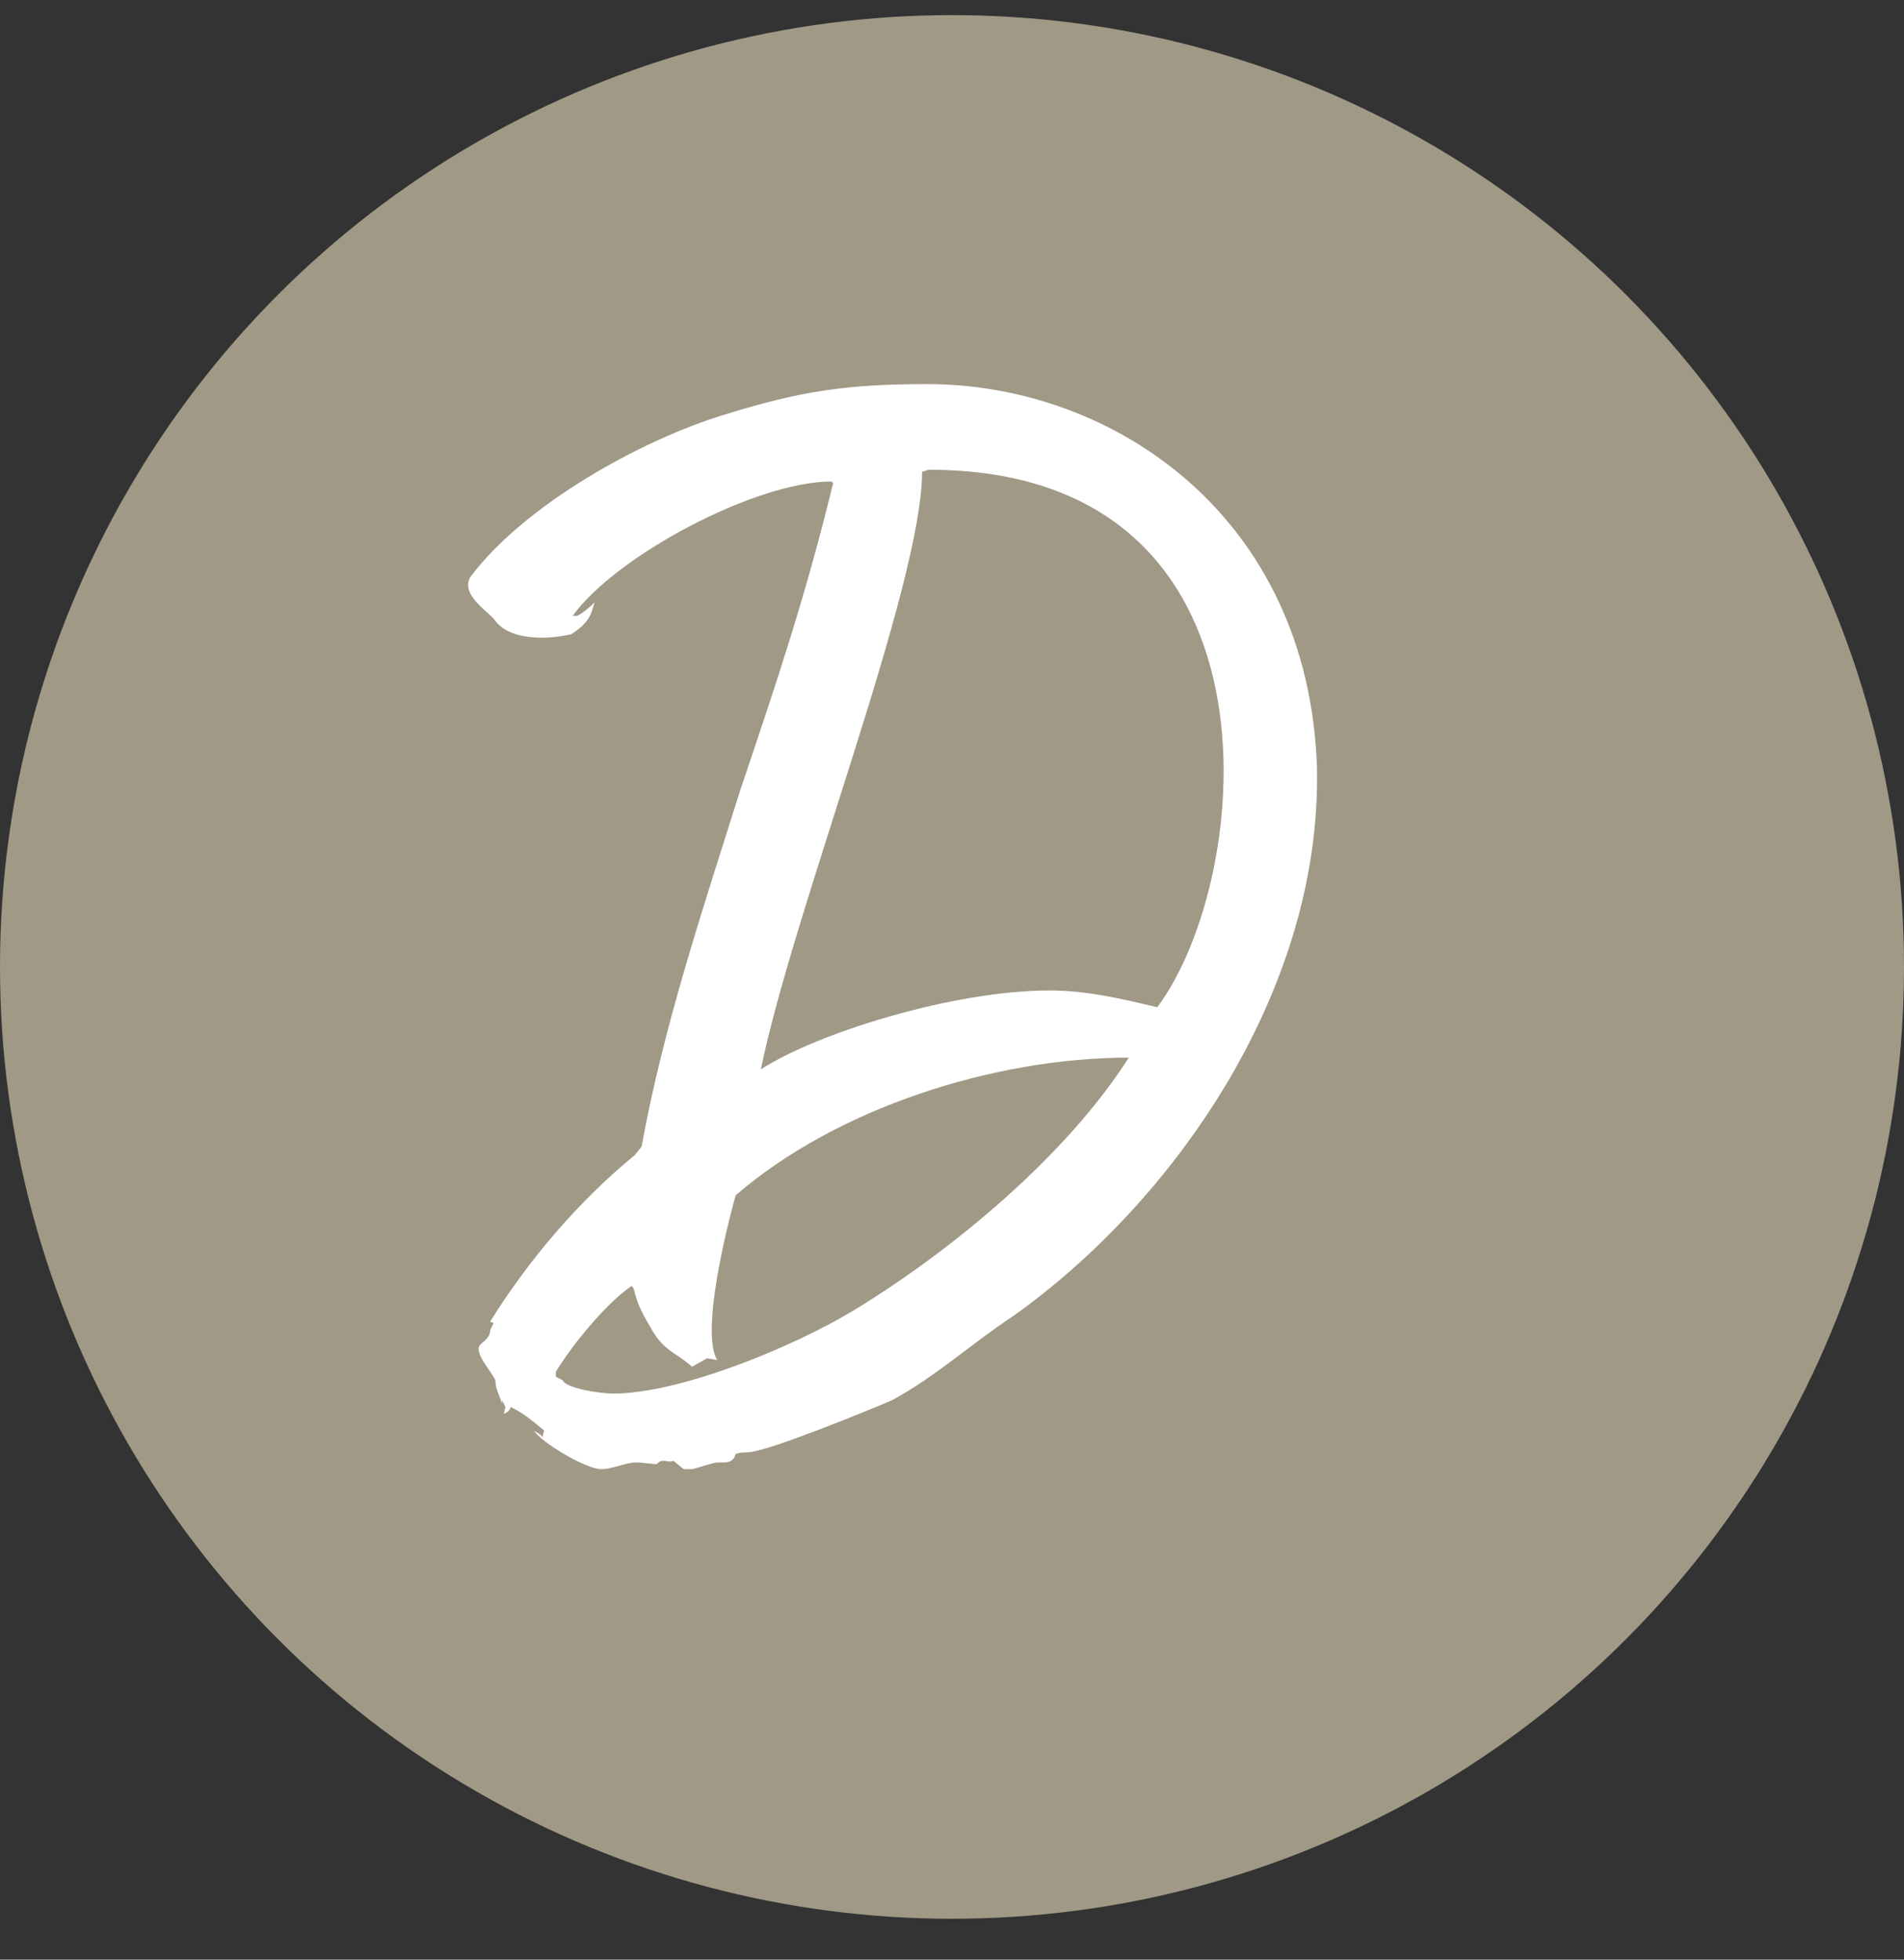
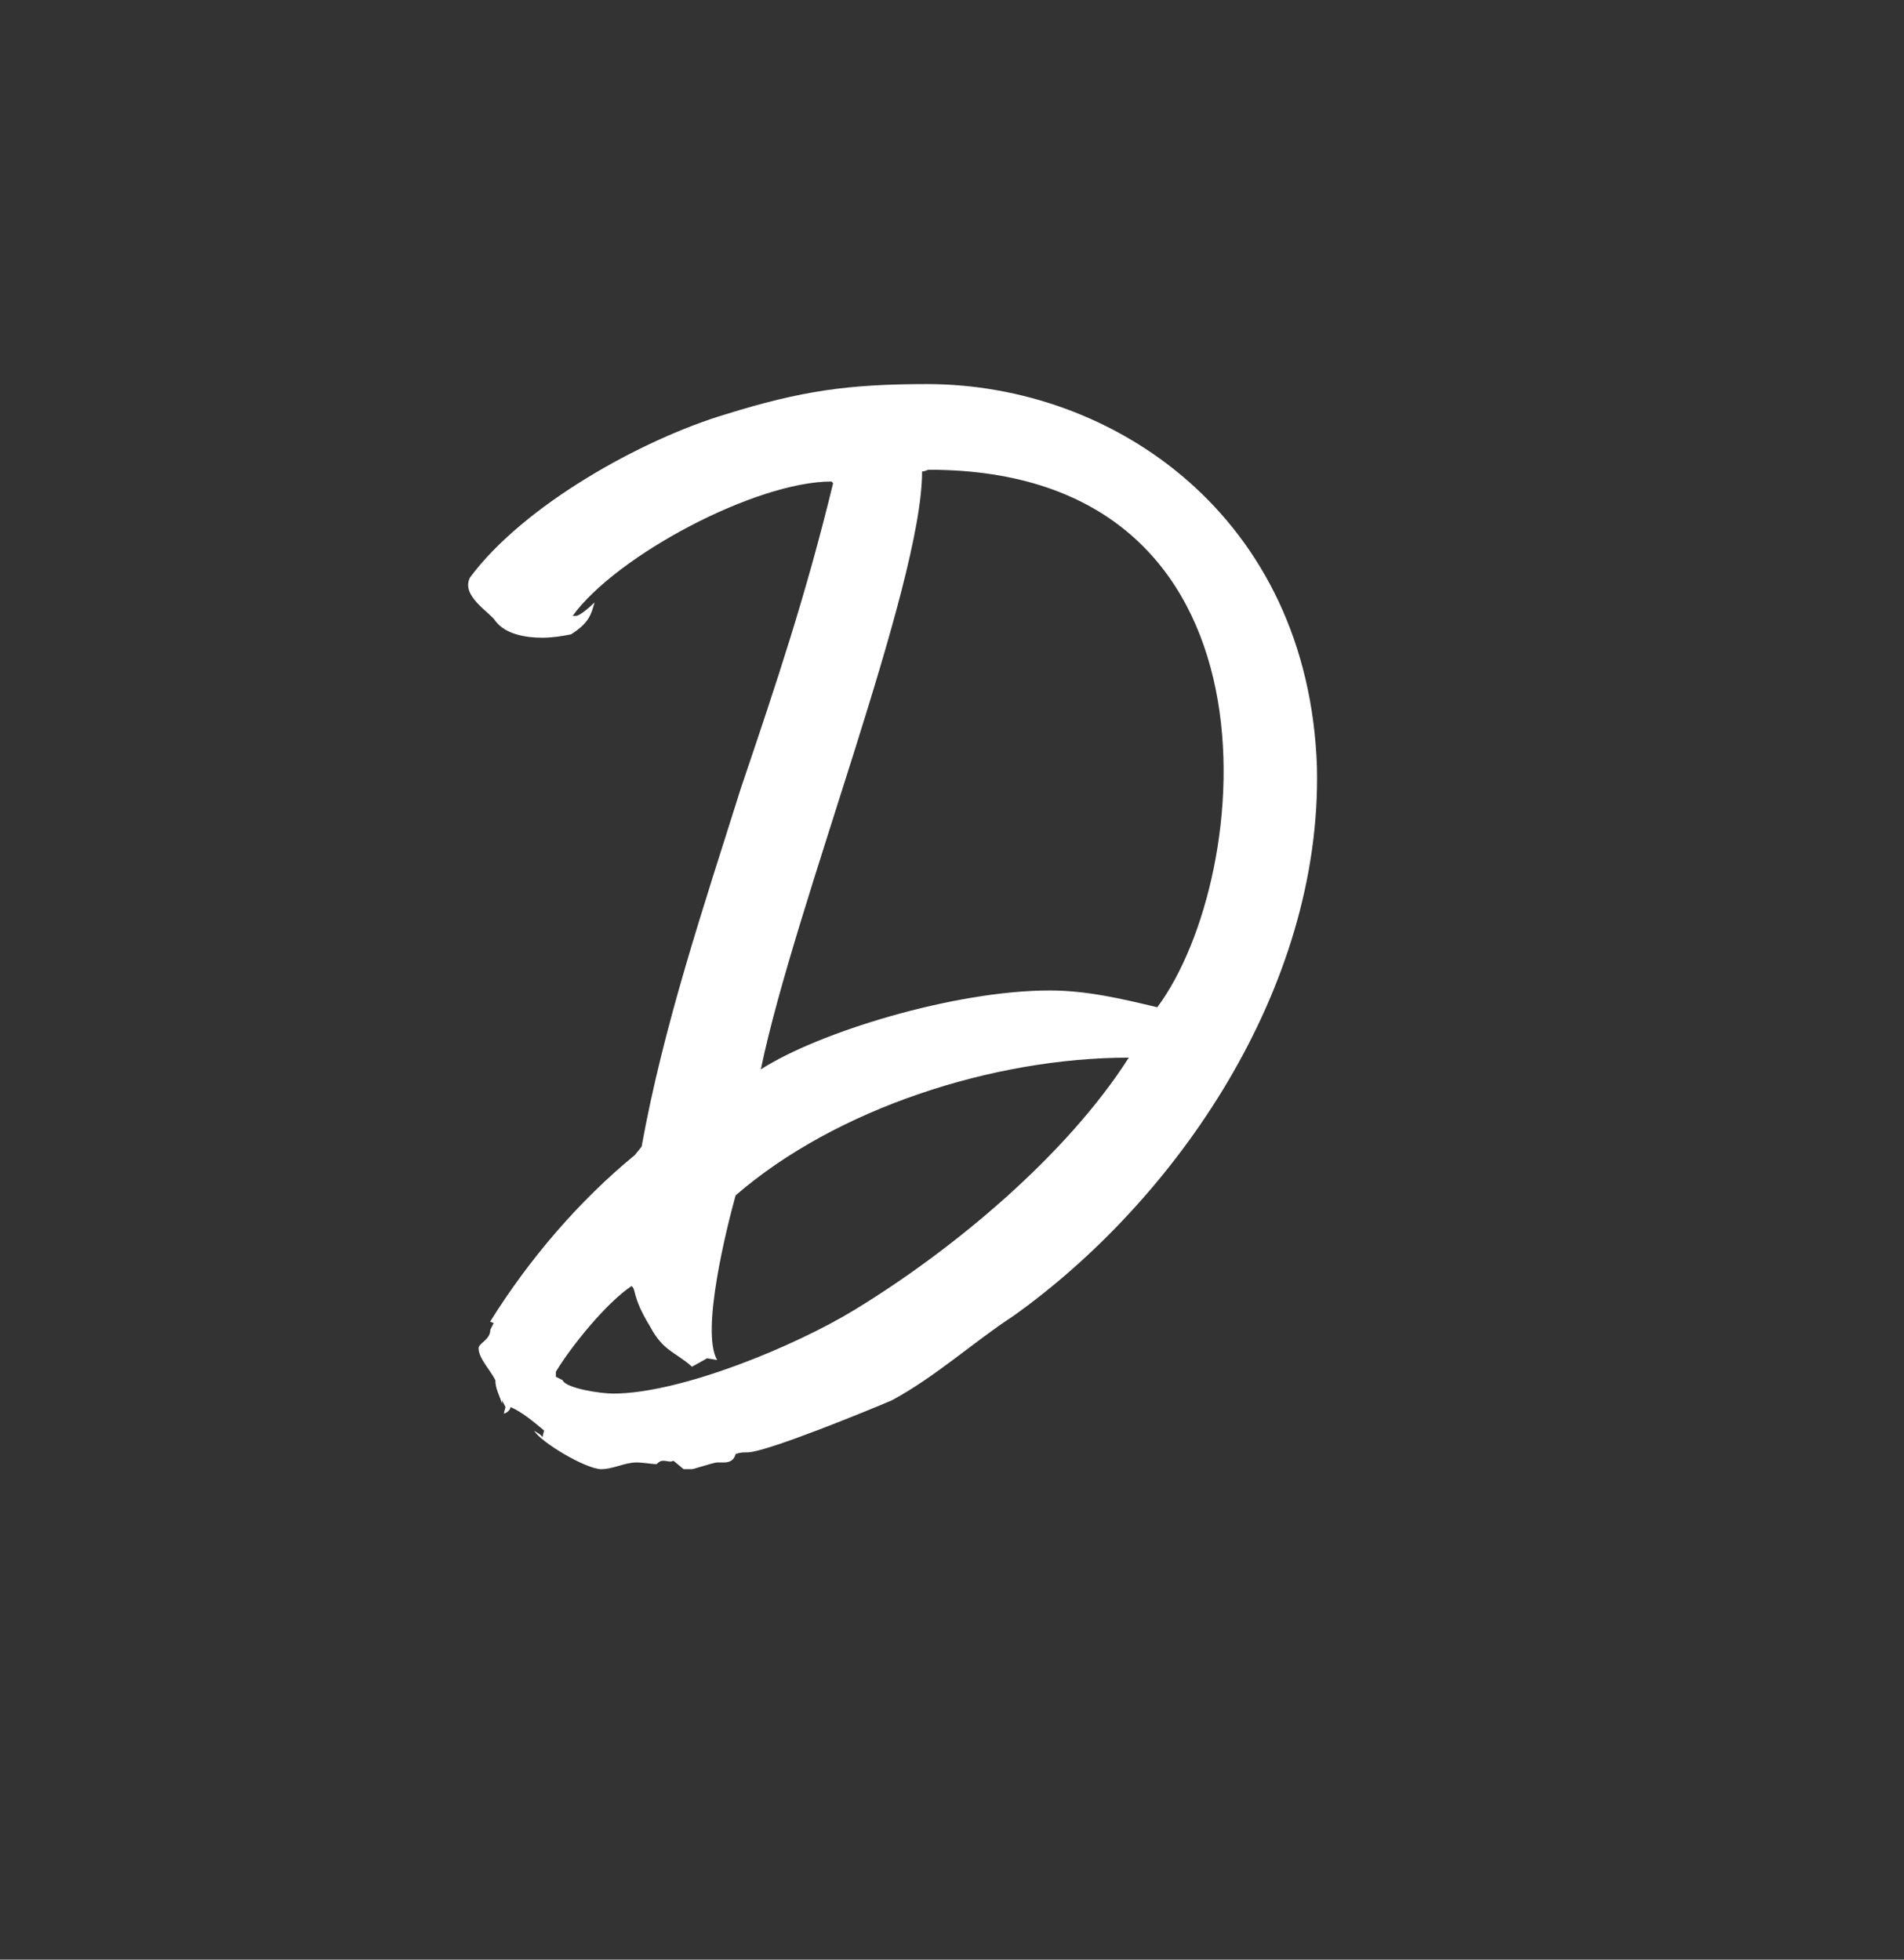
<svg xmlns="http://www.w3.org/2000/svg" width="34" height="35" viewBox="0 0 34 35" fill="none">
  <rect x="0" y="0" width="34" height="35" fill="#333333" stroke="none" />
-   <circle cx="17" cy="17.27" r="17" fill="#9F9986" />
  <path d="M16.556 6.86C19.887 6.86 23.366 9.23 23.517 13.7C23.607 17.66 20.997 21.44 18.087 23.51C17.396 23.96 16.706 24.59 15.927 25.01C15.507 25.19 13.677 25.94 13.347 25.94C13.257 25.94 13.226 25.94 13.136 25.97C13.107 26.09 13.017 26.12 12.927 26.12C12.896 26.12 12.867 26.12 12.806 26.12C12.746 26.12 12.386 26.24 12.357 26.24H12.207L12.027 26.09C11.966 26.12 11.906 26.09 11.847 26.09C11.816 26.09 11.787 26.09 11.726 26.15C11.636 26.15 11.486 26.12 11.367 26.12C11.156 26.12 10.947 26.24 10.736 26.24C10.466 26.24 9.656 25.76 9.536 25.55C9.566 25.58 9.656 25.61 9.686 25.67L9.716 25.55C9.536 25.4 9.326 25.22 9.116 25.13C9.116 25.16 9.086 25.22 8.996 25.25L9.026 25.13L8.966 25.01V25.07C8.906 24.89 8.846 24.8 8.846 24.65C8.756 24.47 8.546 24.26 8.546 24.08C8.546 23.99 8.756 23.93 8.756 23.75L8.816 23.63C8.816 23.63 8.726 23.6 8.756 23.6C9.446 22.49 10.347 21.44 11.336 20.63L11.457 20.48C11.847 18.32 12.566 16.19 13.226 14.09C13.886 12.14 14.396 10.61 14.877 8.63L14.847 8.6C13.496 8.6 11.007 9.92 10.226 11H10.287C10.347 11 10.527 10.85 10.617 10.76C10.556 10.97 10.527 11.12 10.197 11.33C10.046 11.36 9.866 11.39 9.686 11.39C9.386 11.39 9.026 11.33 8.846 11.09C8.756 10.94 8.216 10.64 8.396 10.31C9.356 9.02 11.457 7.85 12.957 7.4C14.306 6.98 15.146 6.86 16.556 6.86ZM11.277 22.97C10.826 23.27 10.197 24.05 9.926 24.5V24.59L10.046 24.65C10.107 24.8 10.736 24.89 10.947 24.89C12.146 24.89 14.187 24.05 15.267 23.39C17.037 22.31 19.047 20.63 20.157 18.89C17.756 18.89 14.937 19.79 13.136 21.35C12.986 21.89 12.507 23.78 12.806 24.29L12.627 24.26L12.357 24.41C12.056 24.14 11.847 24.14 11.607 23.69C11.277 23.15 11.367 23.03 11.277 22.97ZM16.466 8.42C16.466 10.46 14.187 16.19 13.586 19.1C14.607 18.44 17.037 17.69 18.747 17.69C19.407 17.69 20.037 17.84 20.666 17.99C22.407 15.65 23.067 8.39 16.587 8.39C16.556 8.39 16.526 8.42 16.466 8.42Z" fill="white" />
</svg>